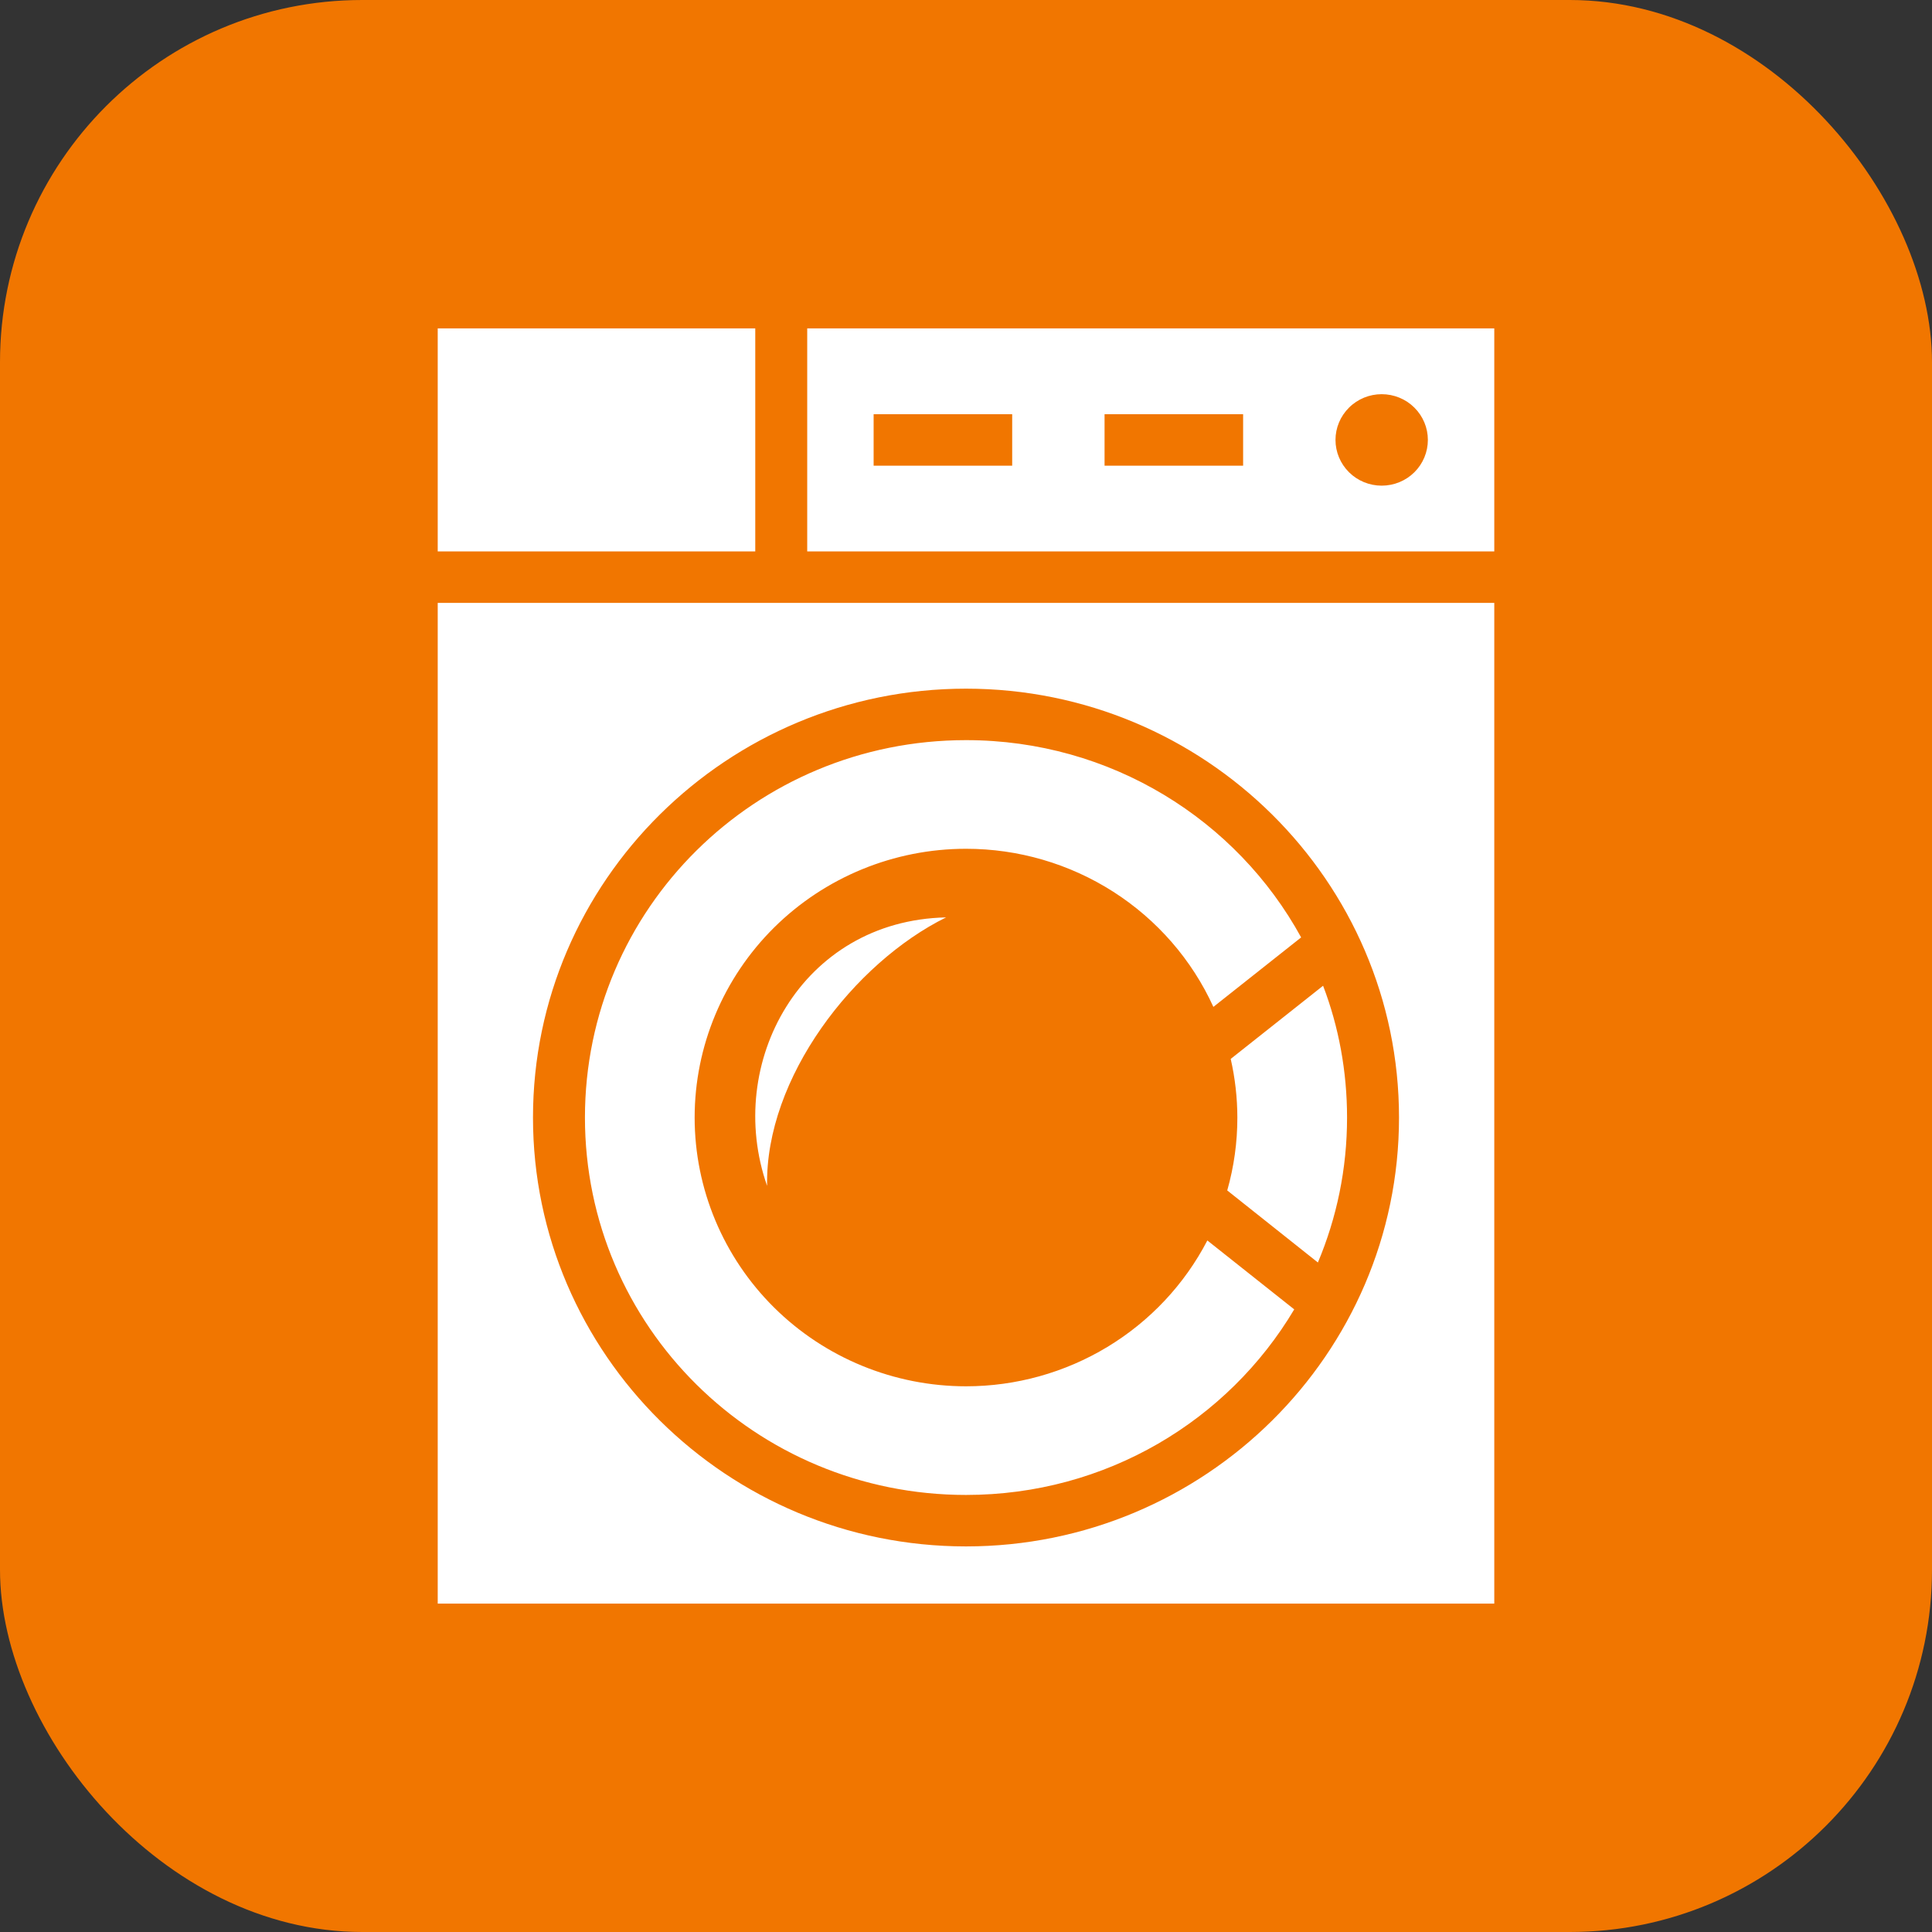
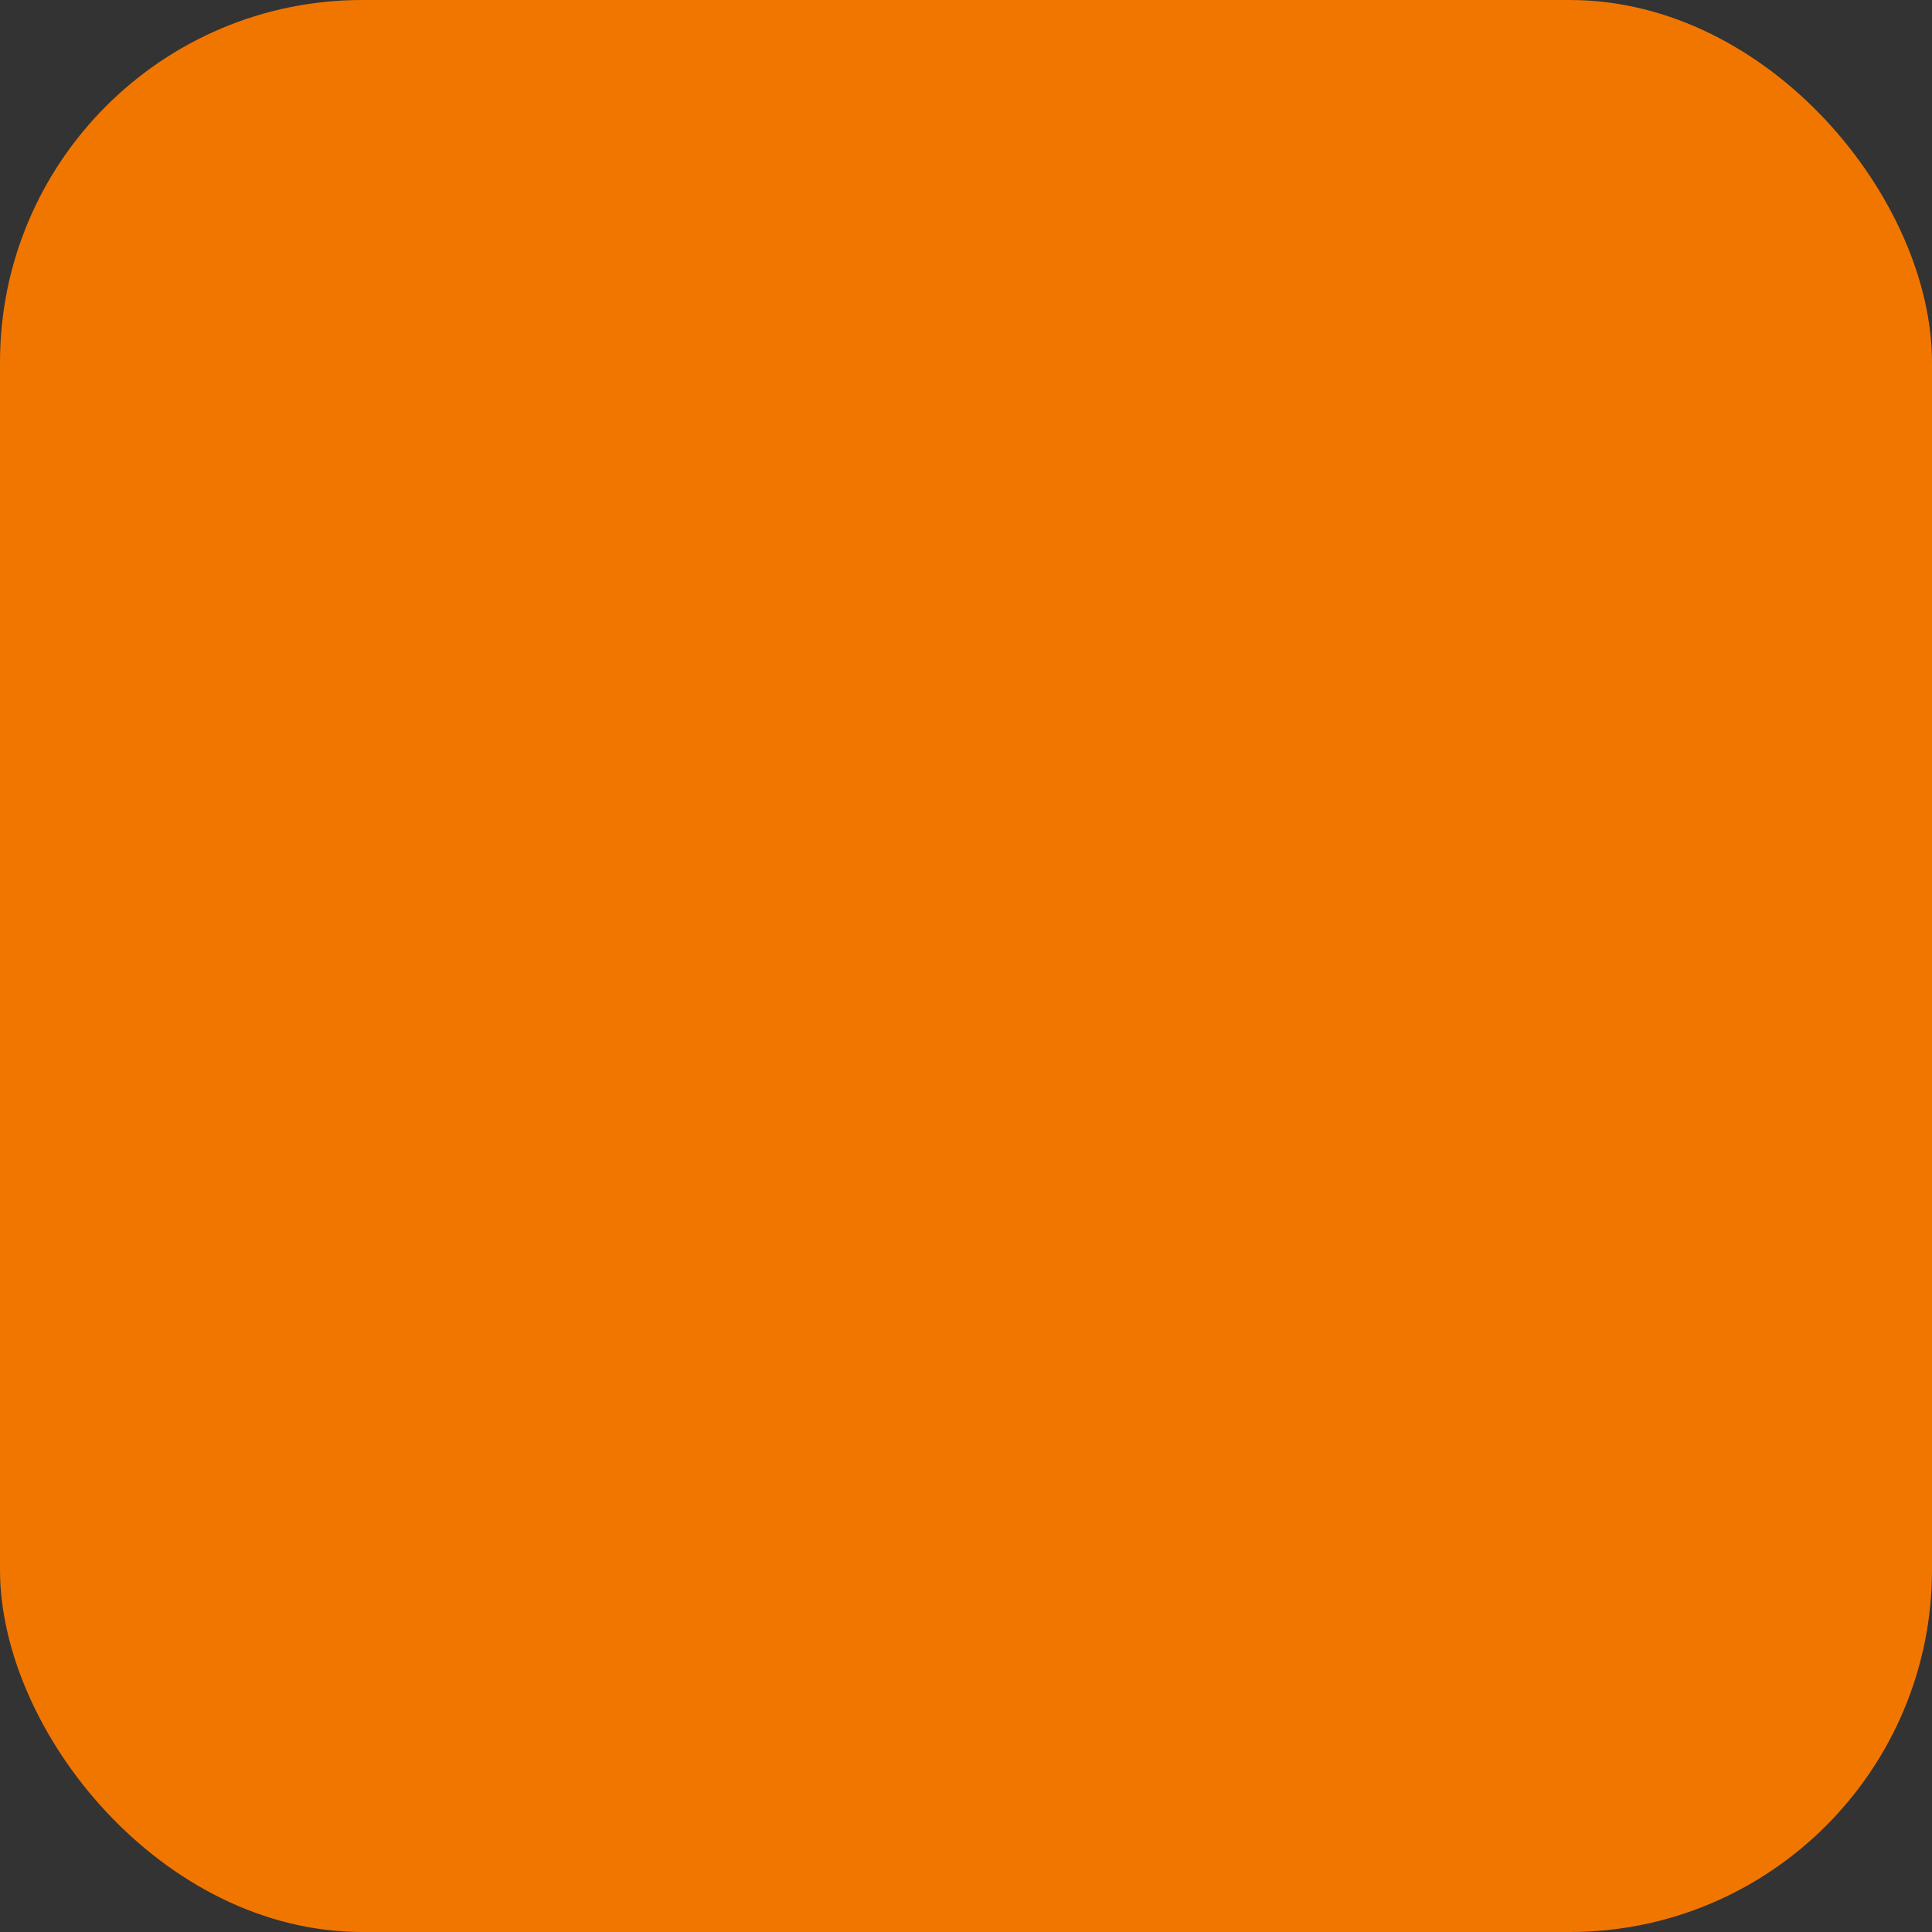
<svg xmlns="http://www.w3.org/2000/svg" width="64" height="64" viewBox="0 0 64 64" fill="none">
  <rect x="0" y="0" width="64" height="64" fill="#333333" stroke="none" />
  <rect width="64" height="64" rx="12" fill="#F17600" />
-   <path d="M14.5 10.879V18.267H25.019V10.879H14.5ZM26.74 10.879V18.267H49.5V10.879H26.74ZM45.77 13.058C46.176 13.058 46.566 13.217 46.852 13.502C47.139 13.786 47.3 14.171 47.3 14.573C47.3 14.975 47.139 15.361 46.852 15.645C46.566 15.929 46.176 16.088 45.77 16.088C45.365 16.088 44.975 15.929 44.689 15.645C44.402 15.361 44.24 14.975 44.24 14.573C44.24 14.171 44.402 13.786 44.689 13.502C44.975 13.217 45.365 13.058 45.77 13.058ZM28.94 13.721H33.53V15.426H28.94V13.721ZM36.59 13.721H41.18V15.426H36.59V13.721ZM14.5 19.972V53.121H49.5V19.972H14.5ZM32 22.813C39.908 22.813 46.344 29.187 46.344 37.02C46.344 44.852 39.908 51.227 32 51.227C24.091 51.227 17.656 44.852 17.656 37.02C17.656 29.187 24.091 22.813 32 22.813ZM32 24.518C25.019 24.518 19.377 30.106 19.377 37.02C19.377 43.934 25.019 49.522 32 49.522C36.638 49.522 40.683 47.059 42.873 43.375L39.995 41.092C39.239 42.547 38.093 43.768 36.682 44.62C35.272 45.472 33.652 45.923 32 45.923C29.616 45.922 27.33 44.984 25.644 43.315C23.959 41.645 23.011 39.381 23.011 37.02C23.011 34.659 23.959 32.395 25.644 30.725C27.33 29.056 29.616 28.117 32 28.117C33.73 28.116 35.423 28.61 36.877 29.539C38.331 30.468 39.483 31.793 40.195 33.355L43.102 31.053C40.97 27.16 36.8 24.518 32 24.518ZM31.34 30.39C26.549 30.494 23.986 35.22 25.411 39.283C25.344 35.703 28.29 31.896 31.34 30.39ZM43.829 32.654L40.769 35.078C40.914 35.715 40.988 36.367 40.989 37.02C40.99 37.836 40.877 38.649 40.654 39.435L43.657 41.822C44.279 40.344 44.623 38.725 44.623 37.02C44.623 35.486 44.346 34.008 43.829 32.654Z" fill="white" />
</svg>